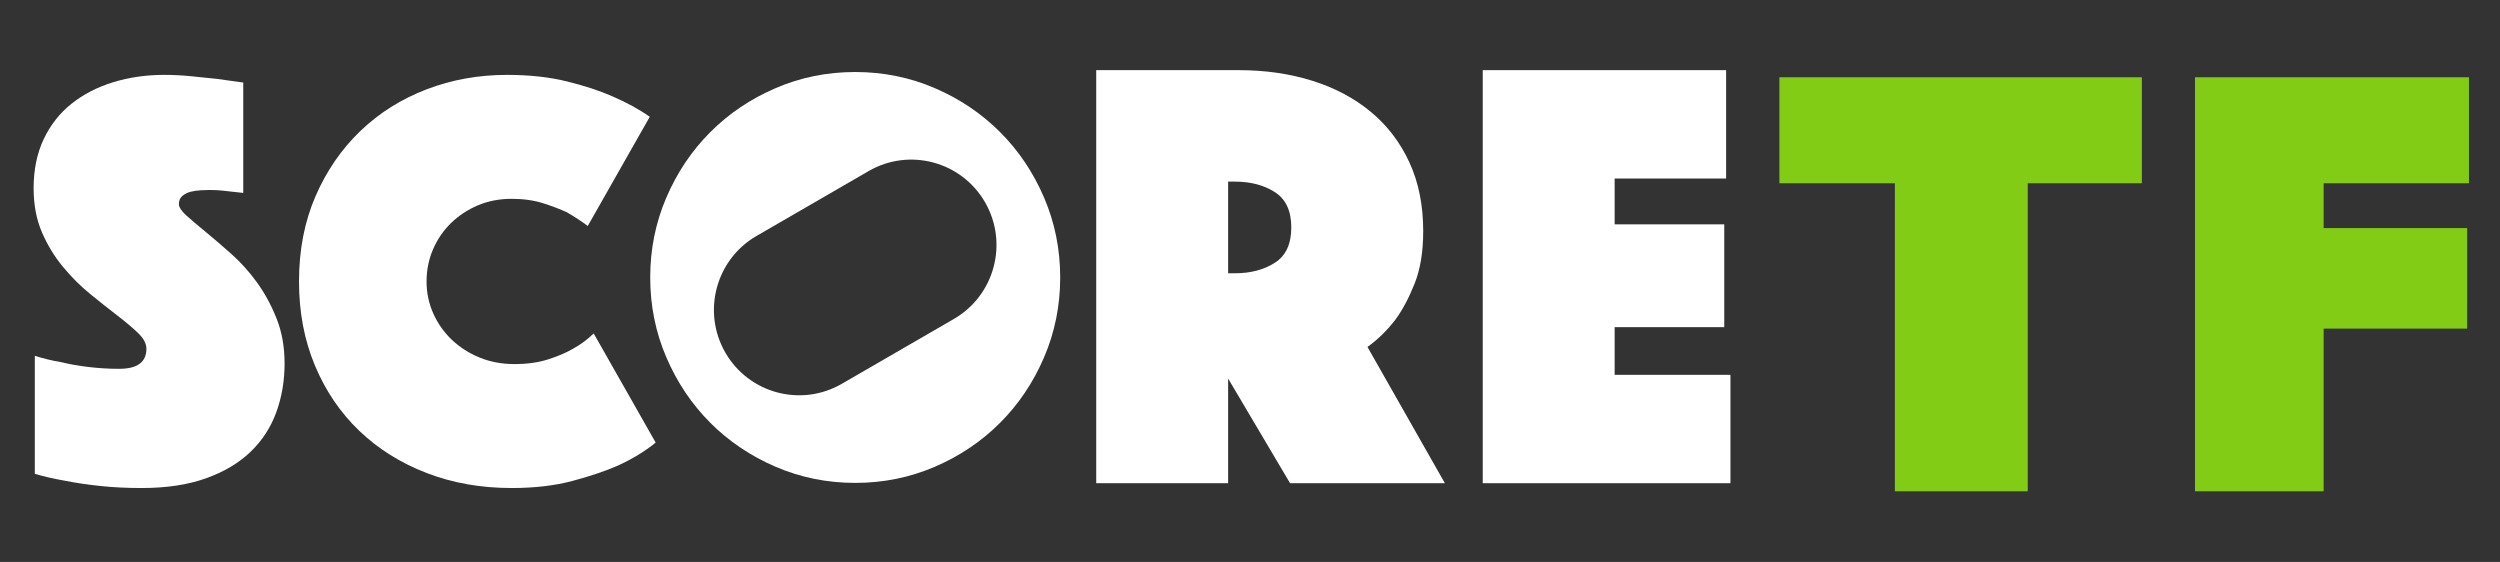
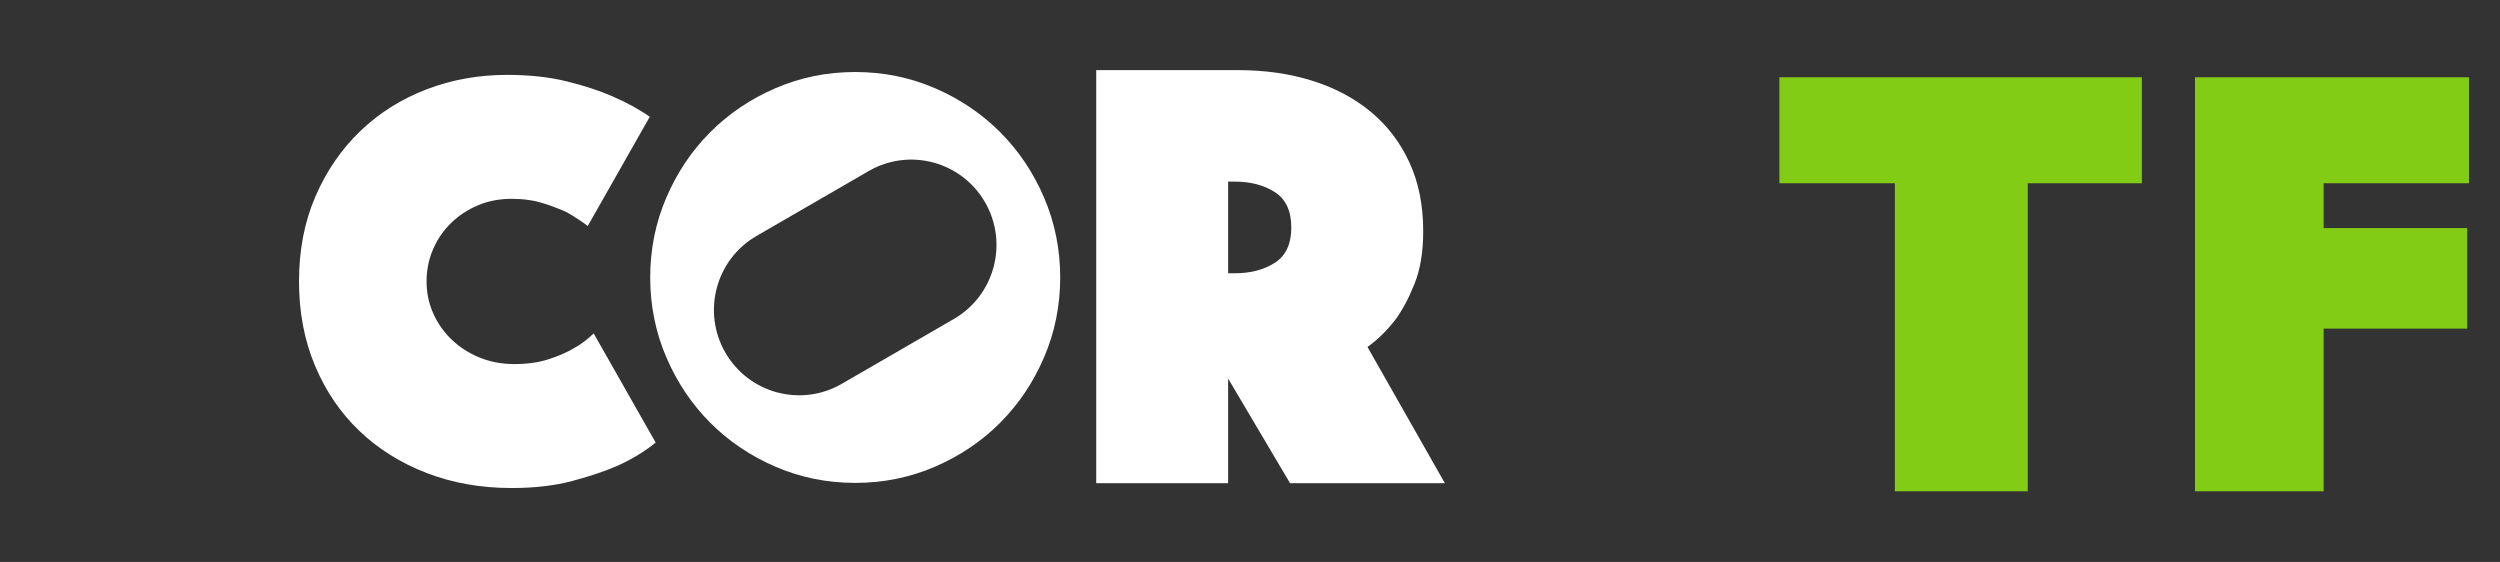
<svg xmlns="http://www.w3.org/2000/svg" width="100%" height="100%" viewBox="0 0 2051 461" version="1.1" xml:space="preserve" style="fill-rule:evenodd;clip-rule:evenodd;stroke-linejoin:round;stroke-miterlimit:2;">
  <rect x="0" y="0" width="2051" height="461" fill="#333333" stroke="none" />
  <g transform="matrix(1,0,0,1,-6417,-2349)">
    <g id="ScoreTF-Long-onDark" transform="matrix(4.141,0,0,0.929,6417.92,2349.83)">
      <rect x="0" y="0" width="495" height="495" style="fill:none;" />
      <g transform="matrix(0.995,0,0,0.995,6.037,62.255)">
        <g transform="matrix(0.123,0,0,0.548,-356.507,-4244.2)">
-           <path d="M2903.64,8205.36C2917.65,8209.83 2932.31,8213.33 2947.61,8215.88C2960.35,8219.07 2974.85,8221.61 2991.1,8223.53C3007.35,8225.44 3023.76,8226.4 3040.33,8226.4C3069.64,8226.4 3084.3,8215.56 3084.3,8193.9C3084.3,8185.61 3079.84,8177.17 3070.91,8168.56C3061.99,8159.96 3050.68,8150.4 3036.98,8139.89C3023.28,8129.37 3008.62,8117.74 2993.01,8105C2977.4,8092.25 2962.74,8077.6 2949.04,8061.03C2935.34,8044.46 2924.03,8025.82 2915.11,8005.11C2906.18,7984.4 2901.72,7960.66 2901.72,7933.89C2901.72,7903.94 2907.14,7877.5 2917.97,7854.56C2928.81,7831.61 2943.78,7812.5 2962.9,7797.2C2982.02,7781.91 3004.48,7770.28 3030.29,7762.31C3056.1,7754.35 3083.66,7750.36 3112.97,7750.36C3128.27,7750.36 3143.56,7751.16 3158.86,7752.75C3174.15,7754.35 3187.85,7755.78 3199.96,7757.05C3213.98,7758.97 3227.68,7760.88 3241.06,7762.79L3241.06,7941.54C3235.97,7940.9 3230.23,7940.27 3223.86,7939.63C3218.76,7938.99 3213.02,7938.35 3206.65,7937.72C3200.28,7937.08 3193.59,7936.76 3186.58,7936.76C3182.75,7936.76 3177.97,7936.92 3172.24,7937.24C3166.5,7937.56 3161.09,7938.35 3155.99,7939.63C3150.89,7940.9 3146.43,7943.13 3142.61,7946.32C3138.78,7949.51 3136.87,7953.97 3136.87,7959.7C3136.87,7964.8 3141.17,7971.17 3149.78,7978.82C3158.38,7986.47 3168.89,7995.39 3181.32,8005.59C3193.75,8015.78 3207.45,8027.57 3222.42,8040.95C3237.4,8054.34 3251.1,8069.63 3263.53,8086.84C3275.95,8104.04 3286.47,8123.48 3295.07,8145.14C3303.67,8166.81 3307.97,8191.03 3307.97,8217.79C3307.97,8245.83 3303.51,8272.12 3294.59,8296.65C3285.67,8321.19 3271.81,8342.53 3253.01,8360.7C3234.21,8378.86 3210.16,8393.2 3180.84,8403.71C3151.53,8414.23 3116.8,8419.48 3076.65,8419.48C3052.43,8419.48 3029.97,8418.37 3009.26,8416.14C2988.55,8413.91 2970.23,8411.2 2954.3,8408.01C2935.82,8404.83 2918.93,8401 2903.64,8396.54L2903.64,8205.36Z" style="fill:white;" />
-         </g>
+           </g>
        <g transform="matrix(0.129,0,0,0.575,-377.394,-4466.46)">
          <path d="M4568.79,7765.66L4788.64,7765.66C4829.43,7765.66 4867.19,7771.07 4901.92,7781.91C4936.65,7792.74 4966.76,7808.67 4992.25,7829.7C5017.74,7850.73 5037.65,7876.7 5051.99,7907.61C5066.33,7938.51 5073.5,7974.04 5073.5,8014.19C5073.5,8046.05 5069.04,8073.13 5060.11,8095.44C5051.19,8117.74 5041.32,8136.22 5030.48,8150.88C5017.74,8167.45 5003.4,8181.47 4987.47,8192.94L5106.95,8403.23L4867.98,8403.23L4772.39,8241.69L4772.39,8403.23L4568.79,8403.23L4568.79,7765.66ZM4772.39,8079.19L4782.91,8079.19C4807.12,8079.19 4827.68,8073.77 4844.56,8062.94C4861.45,8052.11 4869.89,8033.94 4869.89,8008.45C4869.89,7982.96 4861.45,7964.8 4844.56,7953.97C4827.68,7943.13 4807.12,7937.72 4782.91,7937.72L4772.39,7937.72L4772.39,8079.19Z" style="fill:white;fill-rule:nonzero;" />
        </g>
        <g transform="matrix(0.129,0,0,0.575,-374.79,-4466.46)">
-           <path d="M5145.19,7765.66L5520.85,7765.66L5520.85,7932.94L5348.79,7932.94L5348.79,8003.67L5517.98,8003.67L5517.98,8162.35L5348.79,8162.35L5348.79,8235.95L5527.54,8235.95L5527.54,8403.23L5145.19,8403.23L5145.19,7765.66Z" style="fill:white;fill-rule:nonzero;" />
-         </g>
+           </g>
        <g transform="matrix(0.049,0,0,0.219,-342.138,-1111.41)">
          <path d="M14553.8,5527.82L14084.6,5527.82L14084.6,5098.28L15557.5,5098.28L15557.5,5527.82L15093.8,5527.82L15093.8,6776.16L14553.8,6776.16L14553.8,5527.82Z" style="fill:rgb(131,204,21);fill-rule:nonzero;" />
        </g>
        <g transform="matrix(0.049,0,0,0.219,-327.84,-1111.41)">
          <path d="M15481.6,5098.28L16594.9,5098.28L16594.9,5527.82L16004.4,5527.82L16004.4,5709.45L16587.5,5709.45L16587.5,6116.89L16004.4,6116.89L16004.4,6776.16L15481.6,6776.16L15481.6,5098.28Z" style="fill:rgb(131,204,21);fill-rule:nonzero;" />
        </g>
        <g transform="matrix(0.122,0,0,0.545,-346.171,-4223.5)">
          <path d="M3847.1,8084.92C3847.1,8039.04 3855.86,7995.71 3873.38,7954.92C3890.91,7914.14 3914.8,7878.61 3945.07,7848.34C3975.34,7818.07 4010.87,7794.18 4051.66,7776.65C4092.44,7759.12 4135.77,7750.36 4181.65,7750.36C4227.54,7750.36 4270.87,7759.12 4311.66,7776.65C4352.44,7794.18 4387.97,7818.07 4418.24,7848.34C4448.51,7878.61 4472.4,7914.14 4489.93,7954.92C4507.45,7995.71 4516.22,8039.04 4516.22,8084.92C4516.22,8130.81 4507.45,8174.14 4489.93,8214.92C4472.4,8255.71 4448.51,8291.24 4418.24,8321.51C4387.97,8351.77 4352.44,8375.67 4311.66,8393.2C4270.87,8410.72 4227.54,8419.48 4181.65,8419.48C4135.77,8419.48 4092.44,8410.72 4051.66,8393.2C4010.87,8375.67 3975.34,8351.77 3945.07,8321.51C3914.8,8291.24 3890.91,8255.71 3873.38,8214.92C3855.86,8174.14 3847.1,8130.81 3847.1,8084.92ZM4159.66,8258.2L4342.71,8152.51C4409.18,8114.14 4431.99,8029.02 4393.61,7962.55C4355.24,7896.08 4270.12,7873.27 4203.65,7911.65L4020.6,8017.34C3954.13,8055.71 3931.32,8140.83 3969.7,8207.3C4008.07,8273.77 4093.19,8296.57 4159.66,8258.2Z" style="fill:white;" />
        </g>
        <g transform="matrix(0.123,0,0,0.548,-353.635,-4244.2)">
          <path d="M3307.97,8084.92C3307.97,8033.94 3316.9,7987.9 3334.74,7946.8C3352.58,7905.7 3376.8,7870.49 3407.39,7841.17C3437.97,7811.86 3473.66,7789.4 3514.45,7773.78C3555.23,7758.17 3598.56,7750.36 3644.45,7750.36C3680.77,7750.36 3713.11,7753.87 3741.47,7760.88C3769.83,7767.89 3794.2,7775.85 3814.6,7784.78C3838.17,7794.97 3858.57,7806.12 3875.77,7818.23L3775.4,7995.07C3765.21,7987.42 3754.06,7980.1 3741.95,7973.09C3731.11,7967.99 3718.21,7963.05 3703.23,7958.27C3688.26,7953.49 3671.21,7951.1 3652.09,7951.1C3632.34,7951.1 3614.18,7954.6 3597.61,7961.61C3581.04,7968.62 3566.54,7978.18 3554.12,7990.29C3541.69,8002.4 3531.97,8016.58 3524.96,8032.83C3517.95,8049.08 3514.45,8066.44 3514.45,8084.92C3514.45,8103.4 3518.11,8120.77 3525.44,8137.02C3532.77,8153.27 3542.8,8167.45 3555.55,8179.56C3568.3,8191.66 3583.27,8201.22 3600.48,8208.23C3617.68,8215.24 3636.48,8218.75 3656.87,8218.75C3677.27,8218.75 3695.43,8216.2 3711.36,8211.1C3727.29,8206 3740.67,8200.27 3751.51,8193.9C3764.25,8186.89 3775.4,8178.6 3784.96,8169.04L3885.33,8345.88C3868.12,8359.9 3847.73,8372.33 3824.15,8383.16C3803.76,8392.08 3779.23,8400.37 3750.55,8408.01C3721.87,8415.66 3689.06,8419.48 3652.09,8419.48C3602.39,8419.48 3556.51,8411.36 3514.45,8395.11C3472.39,8378.86 3436.06,8356.08 3405.47,8326.76C3374.89,8297.45 3350.99,8262.24 3333.78,8221.14C3316.58,8180.03 3307.97,8134.63 3307.97,8084.92Z" style="fill:white;" />
        </g>
      </g>
    </g>
  </g>
</svg>